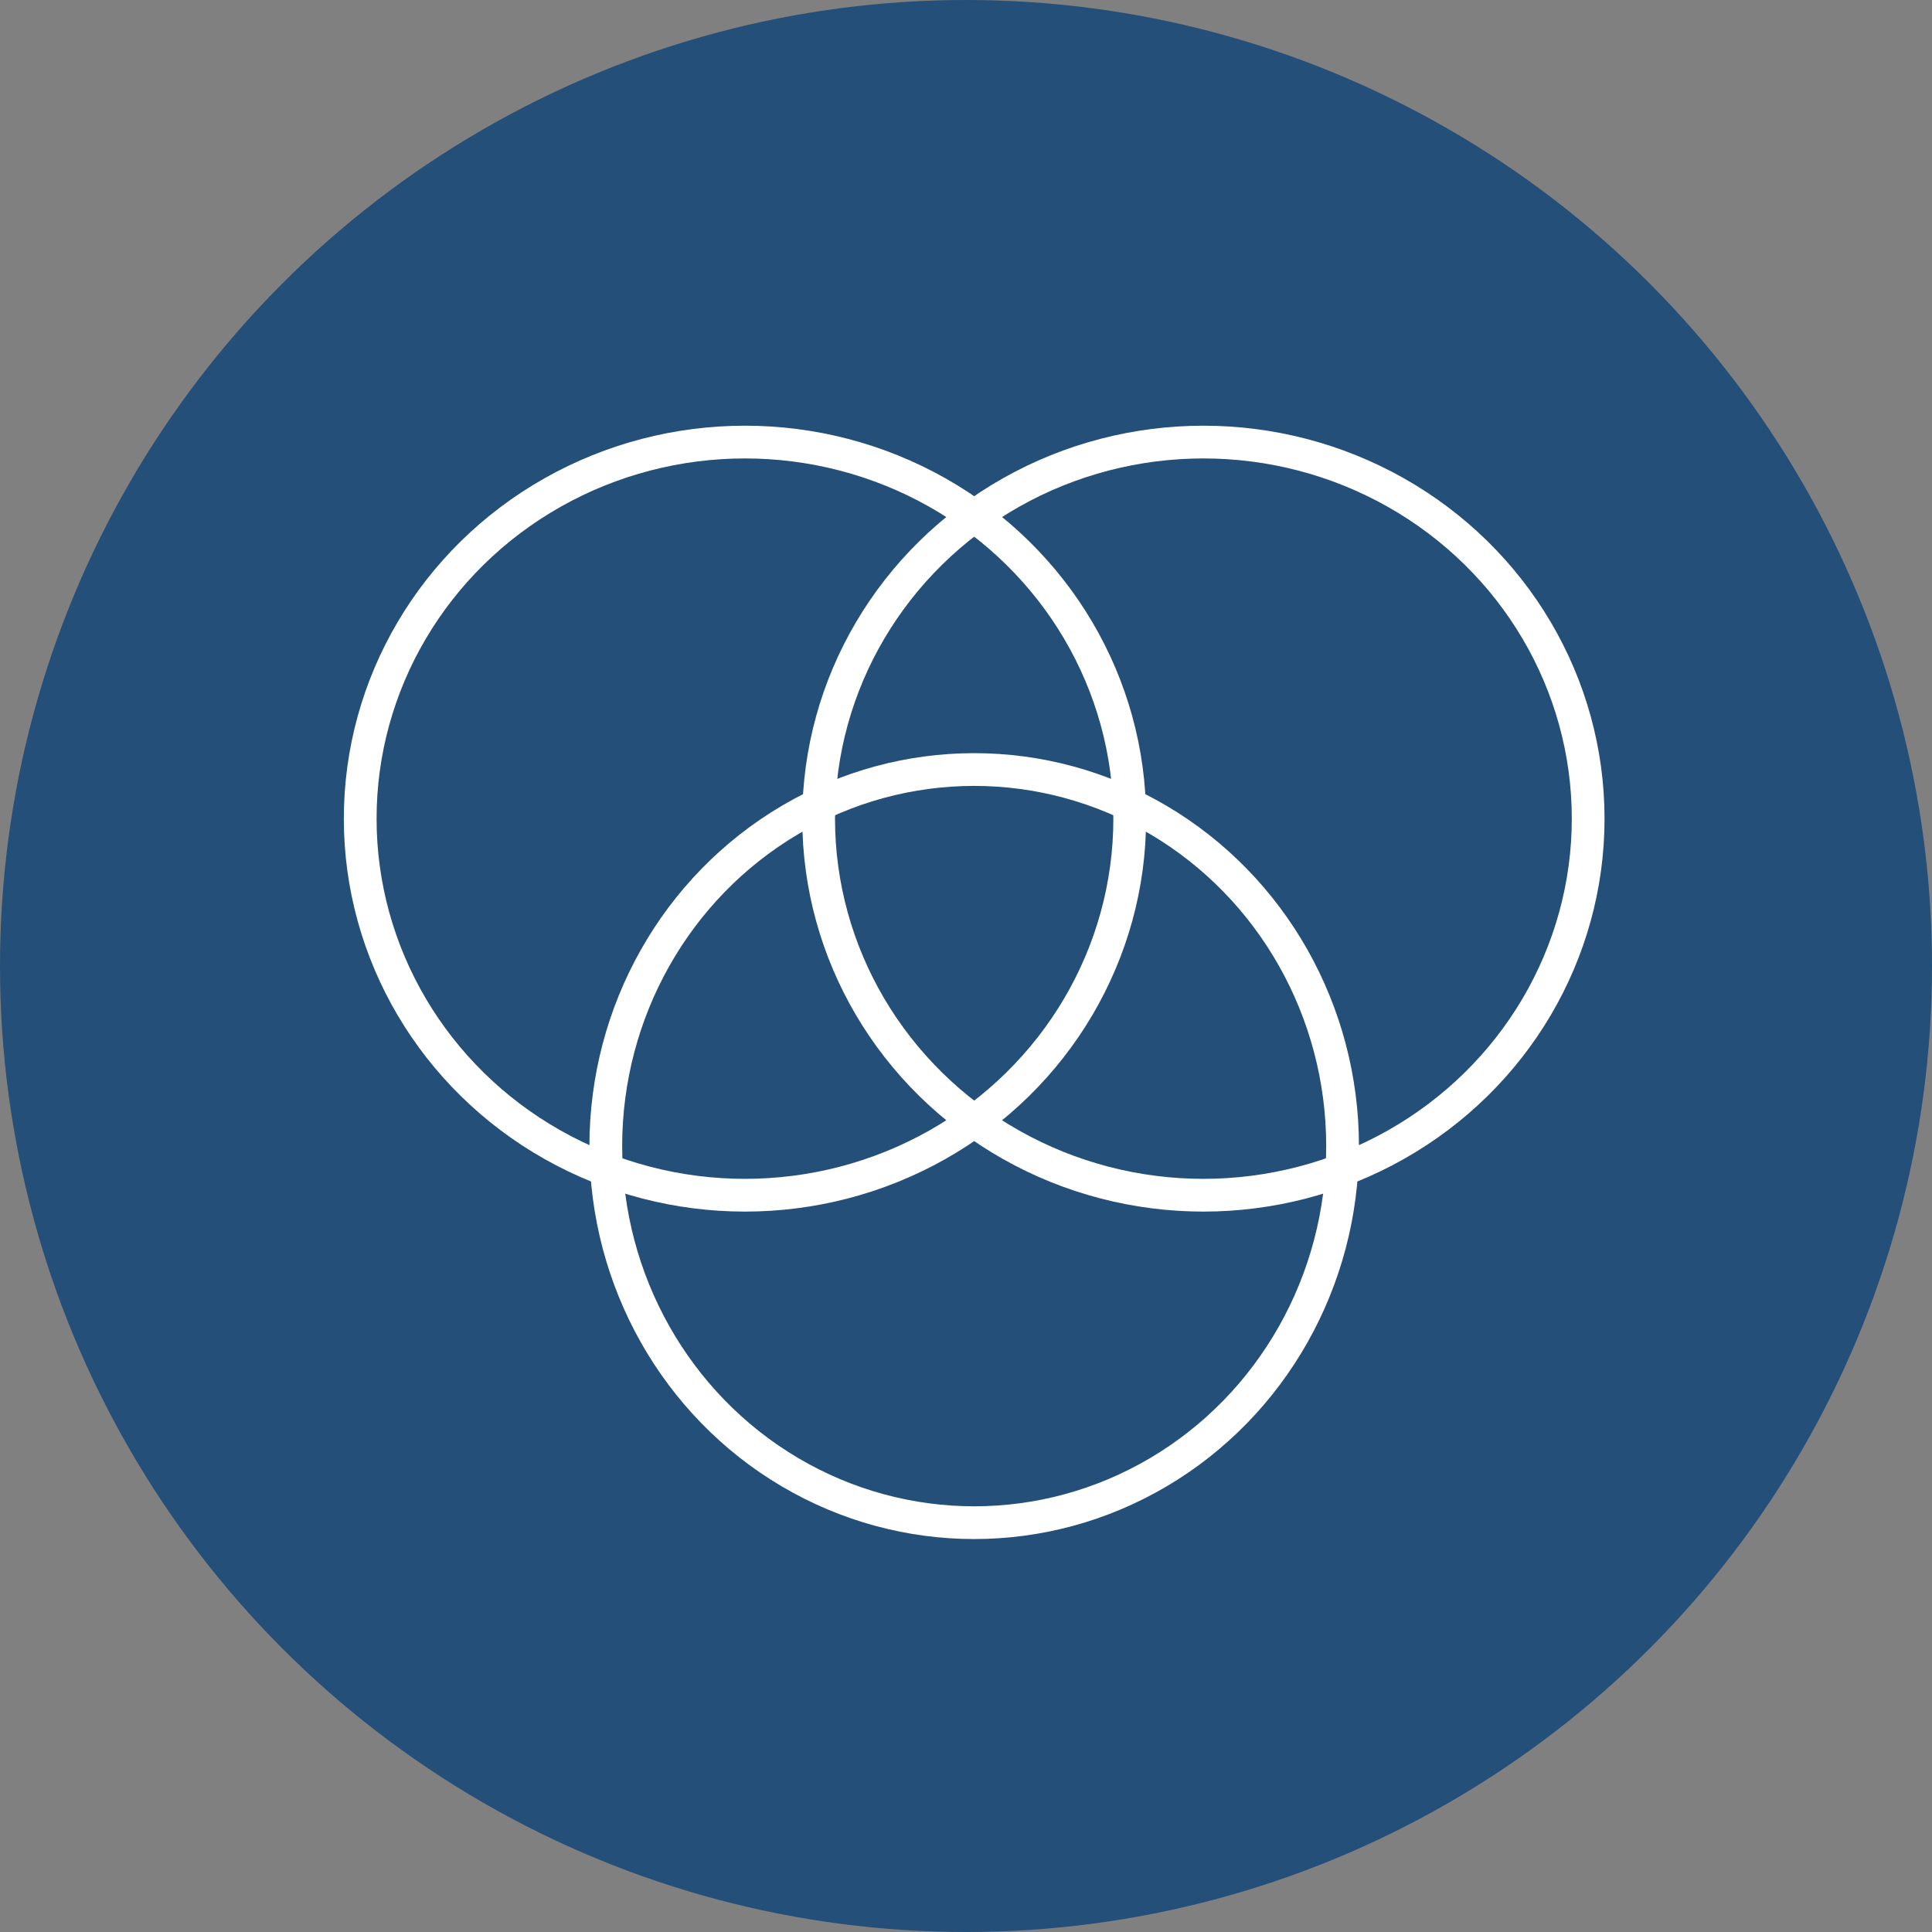
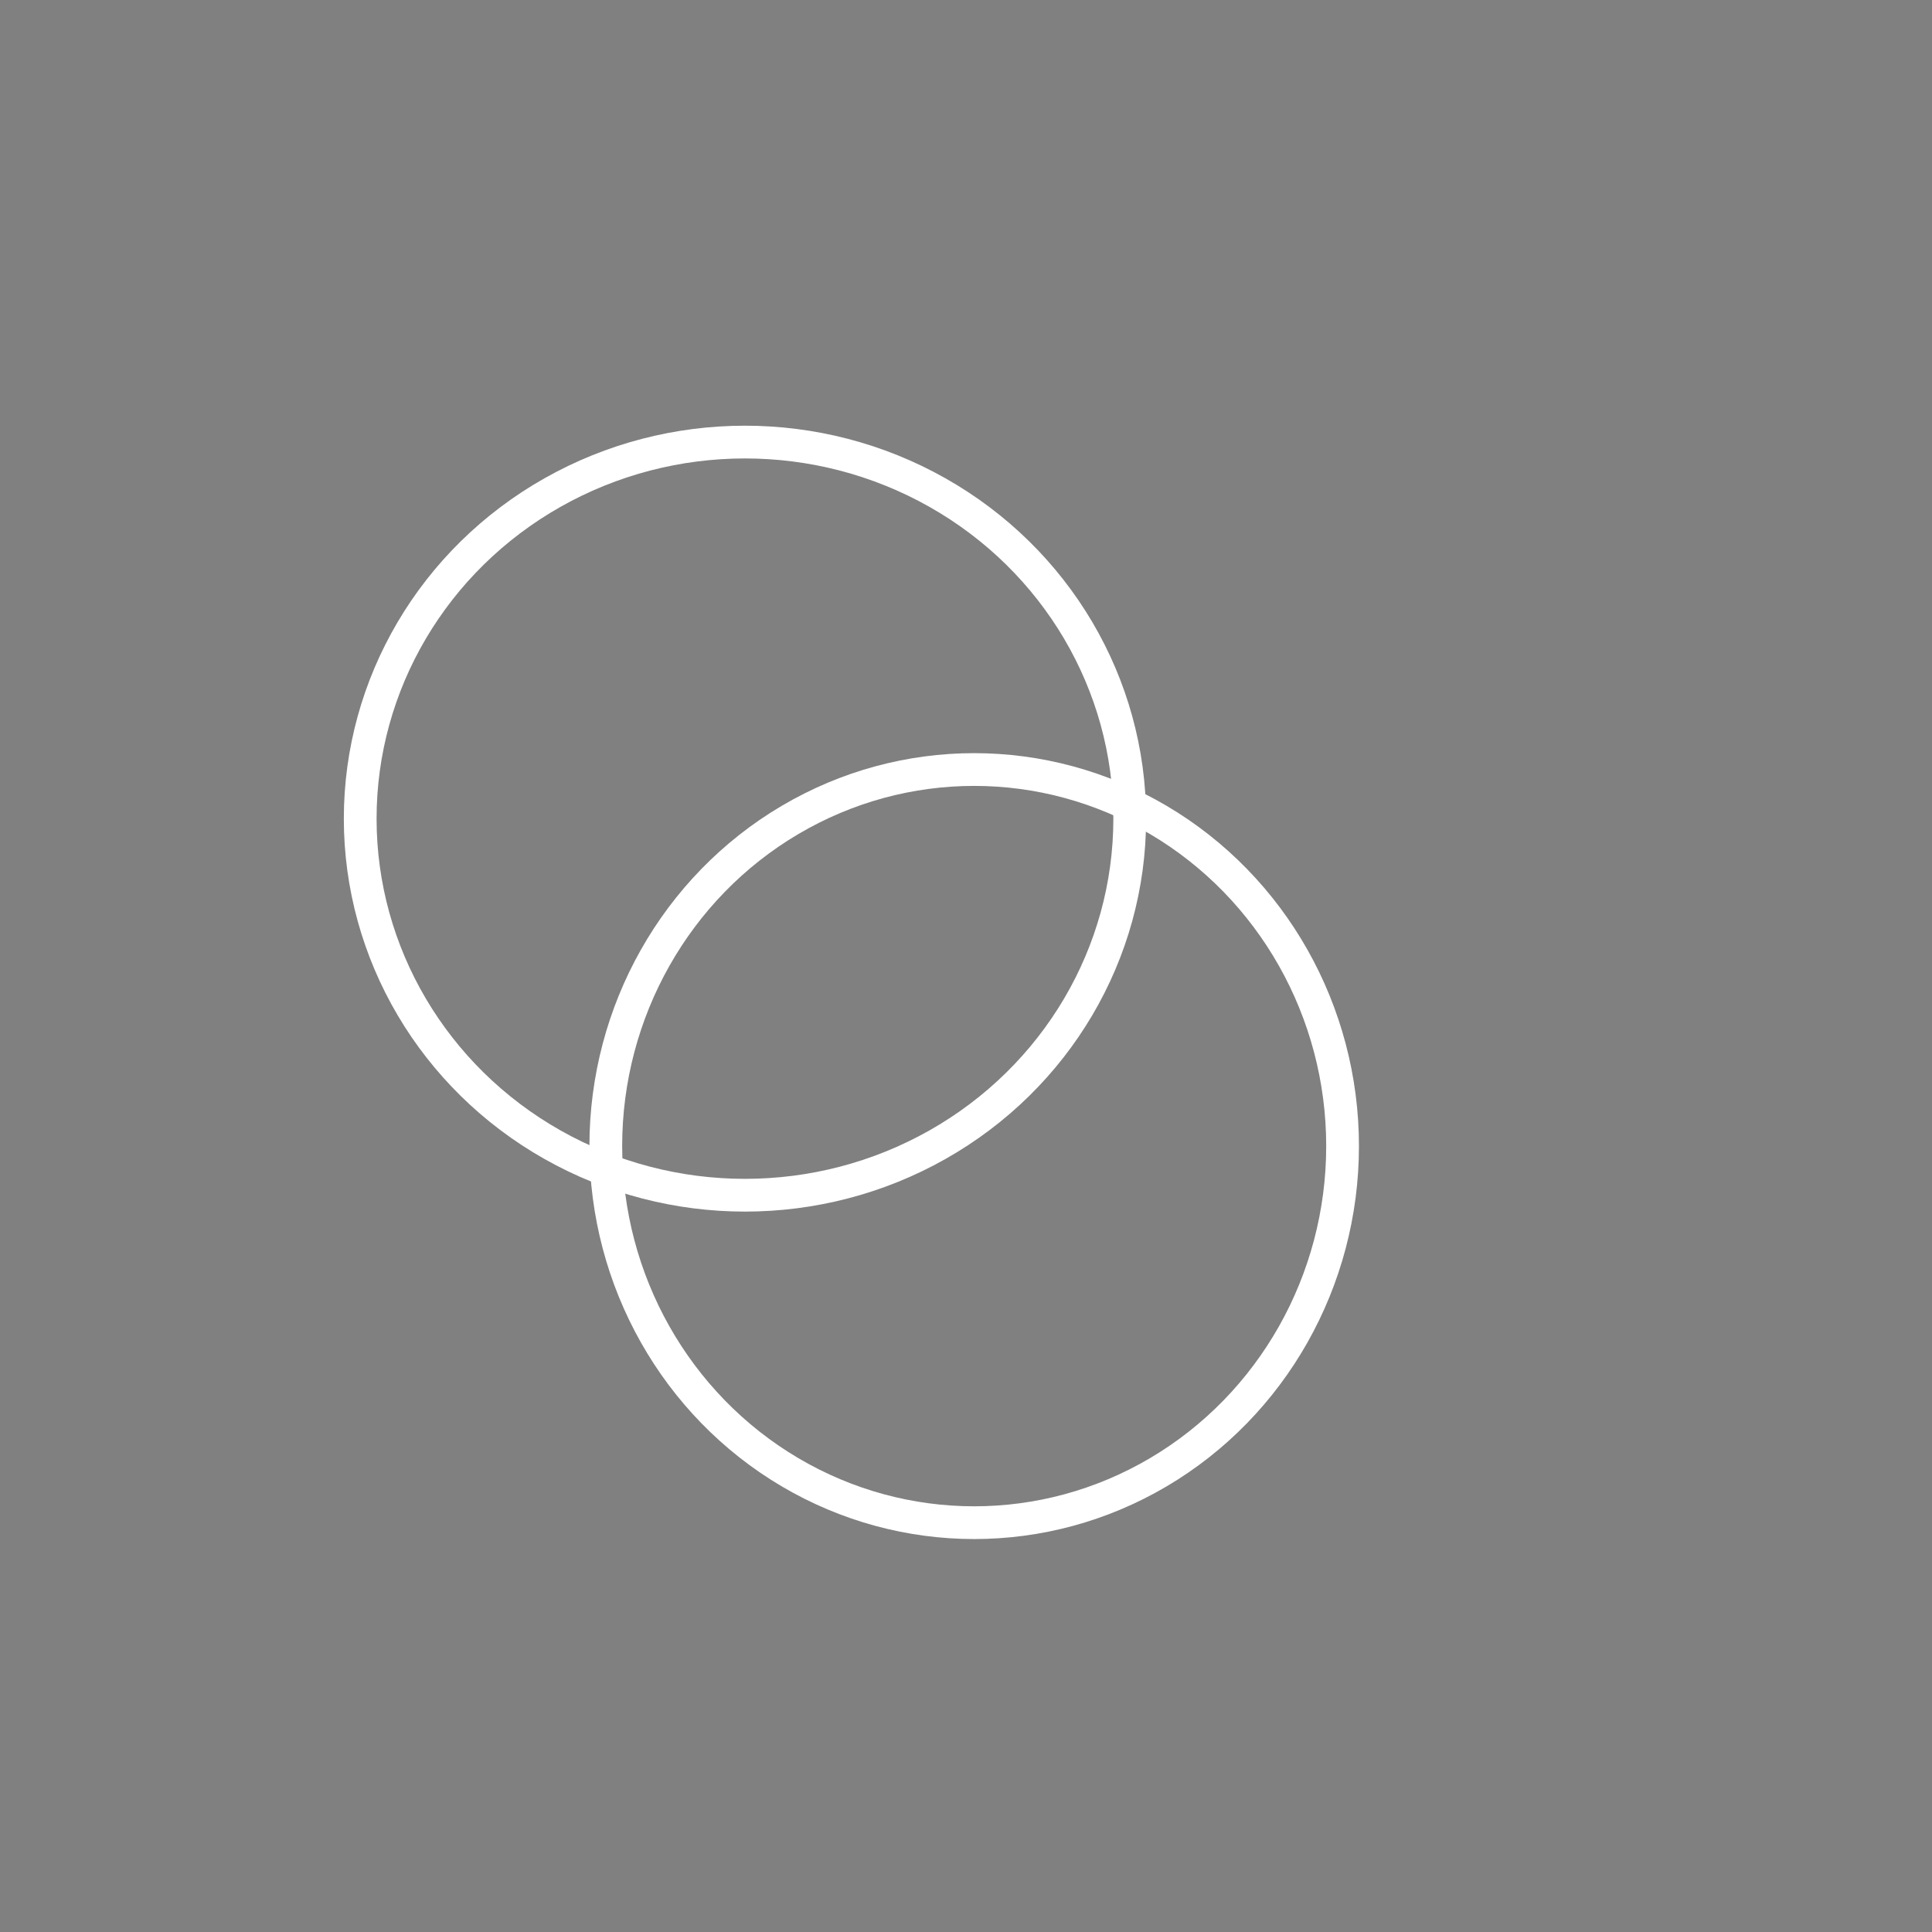
<svg xmlns="http://www.w3.org/2000/svg" width="118px" height="118px" viewBox="0 0 118 118">
  <rect x="0" y="0" width="118" height="118" fill="#808080" stroke="none" />
  <title>Icon_stakeholder</title>
  <desc>Created with Sketch.</desc>
  <g id="Web" stroke="none" stroke-width="1" fill="none" fill-rule="evenodd">
    <g id="6.1_What_we_do_2" transform="translate(-767, -1074)">
      <g id="Icon_stakeholder" transform="translate(767, 1074)">
-         <circle id="Oval-2-Copy-2" fill="#244F78" cx="59" cy="59" r="59" />
        <g id="Group-6" transform="translate(22, 27)" stroke="#FFFFFF" stroke-width="2">
          <ellipse id="Oval" cx="37.5" cy="43" rx="22.5" ry="23" />
-           <ellipse id="Oval-Copy-9" cx="51.5" cy="23" rx="23.5" ry="23" />
          <ellipse id="Oval-Copy-10" cx="23.5" cy="23" rx="23.5" ry="23" />
        </g>
      </g>
    </g>
  </g>
</svg>